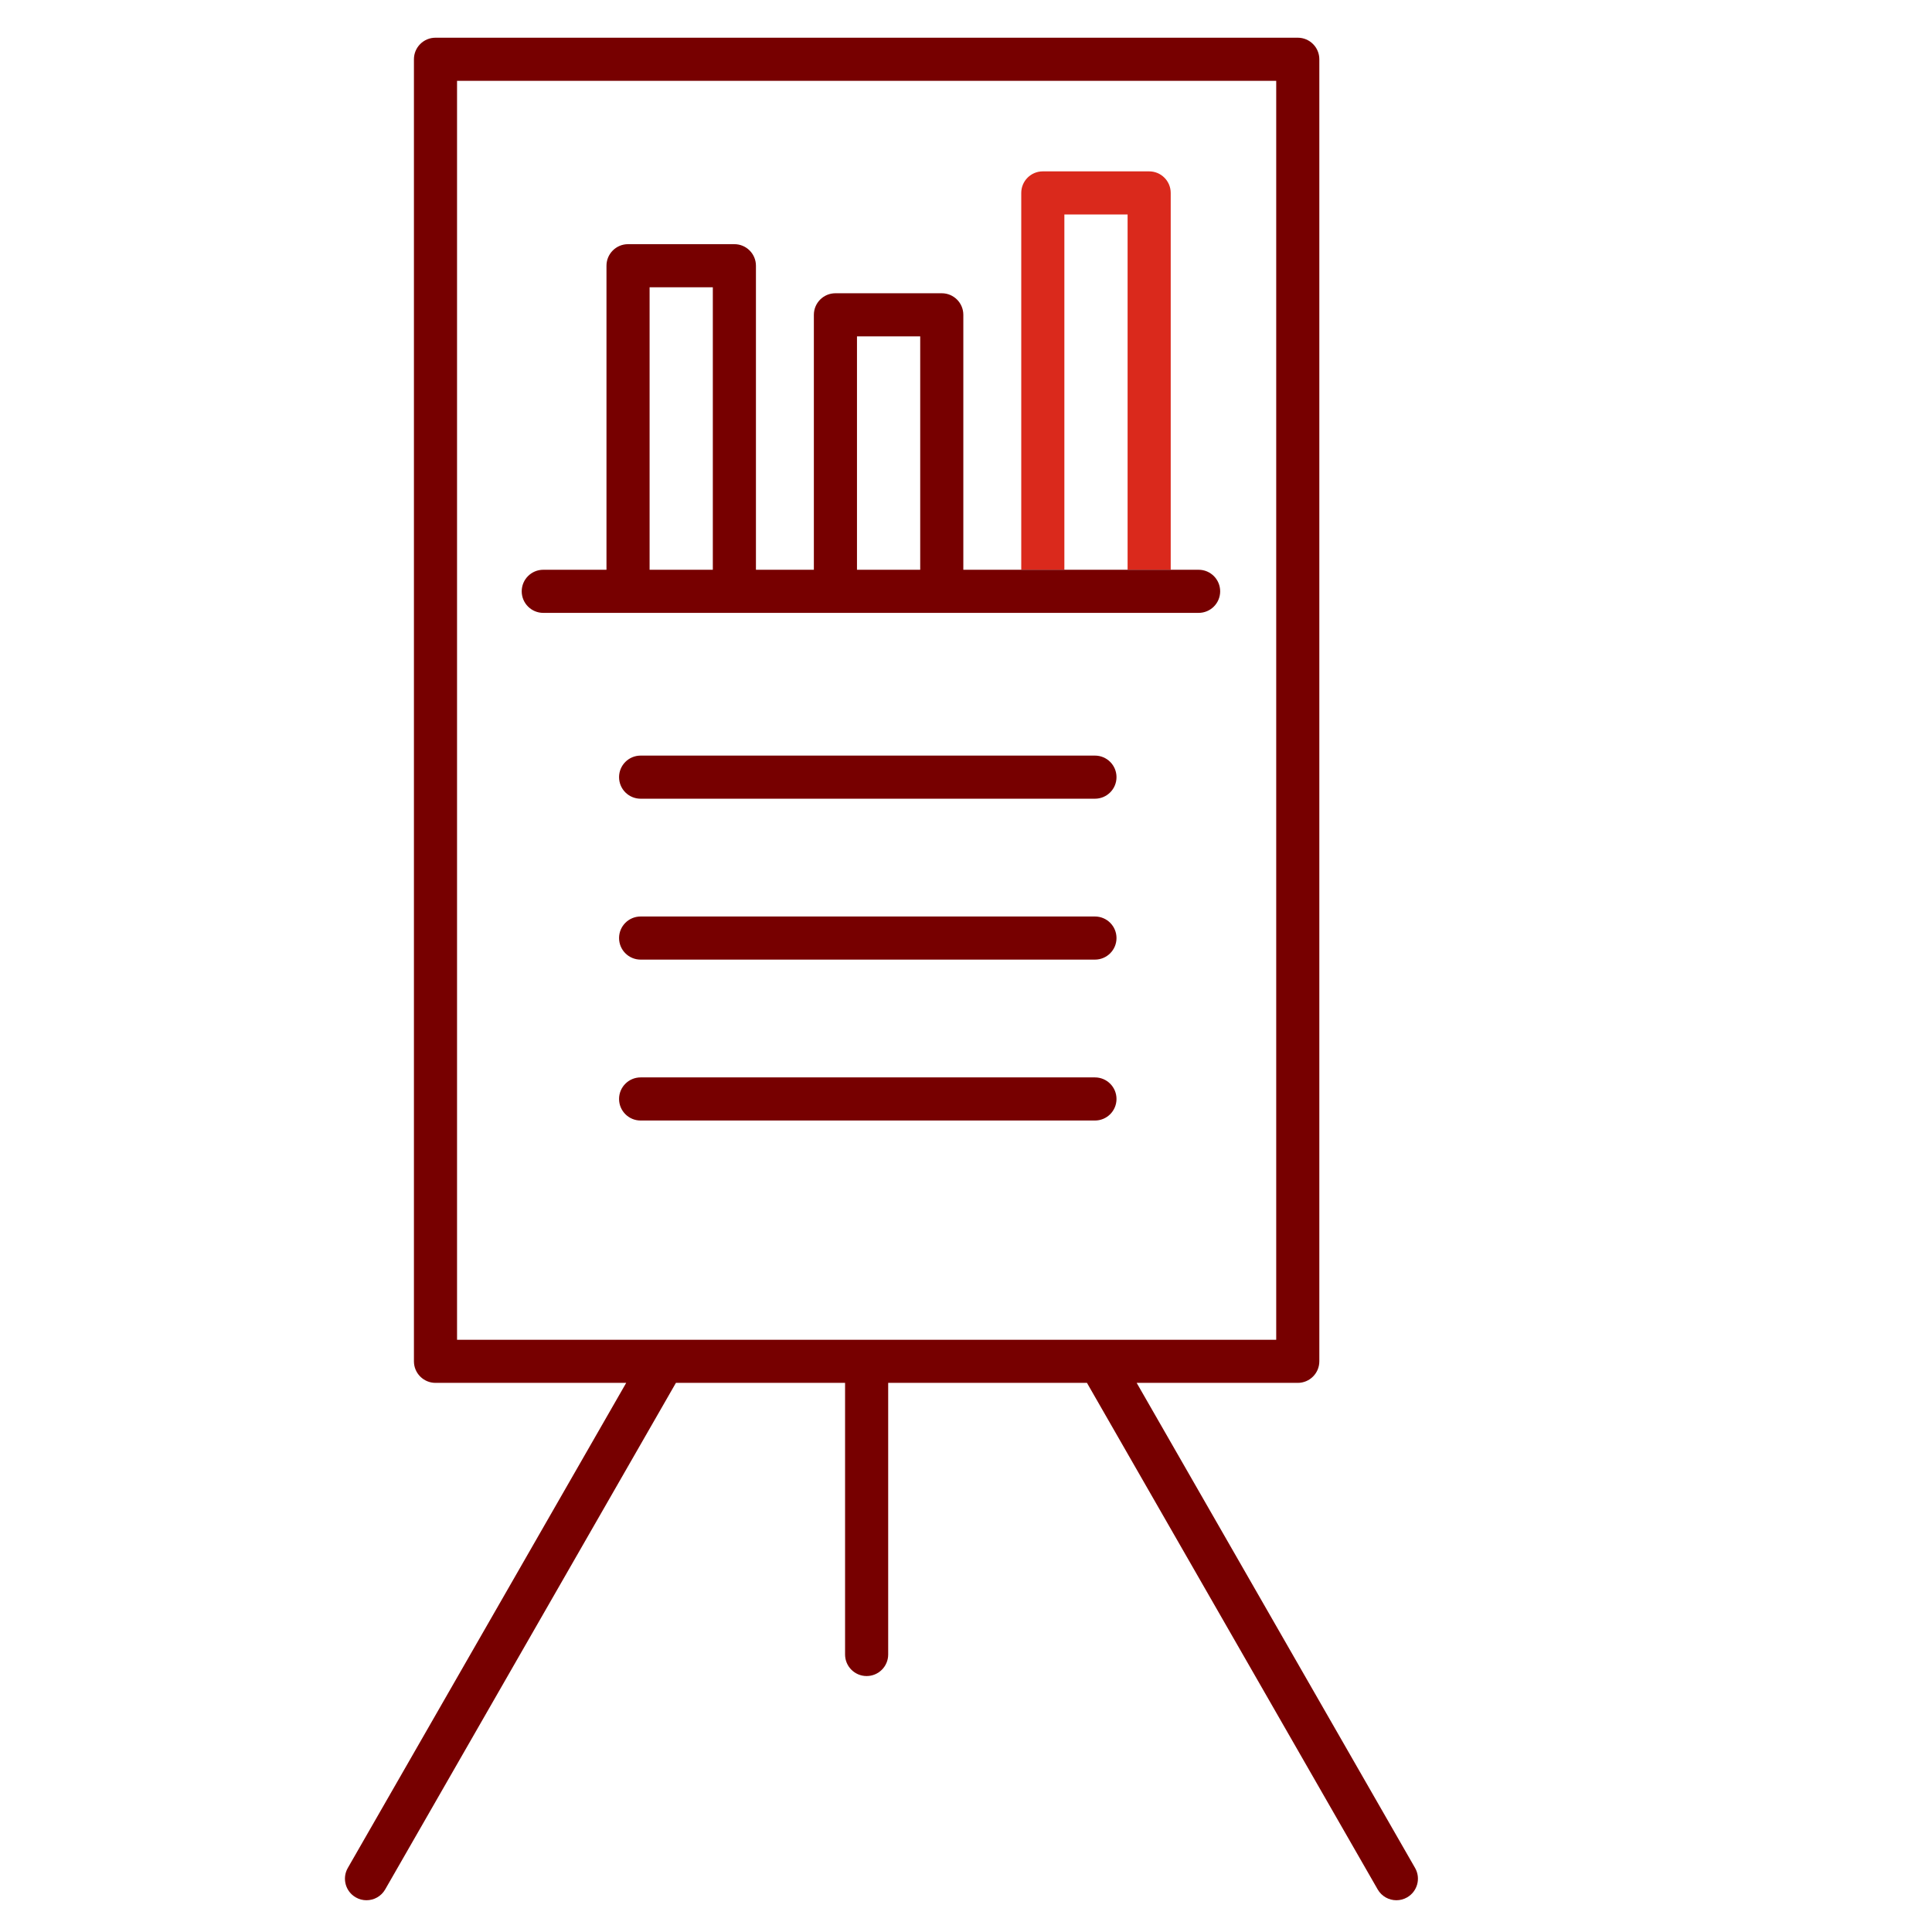
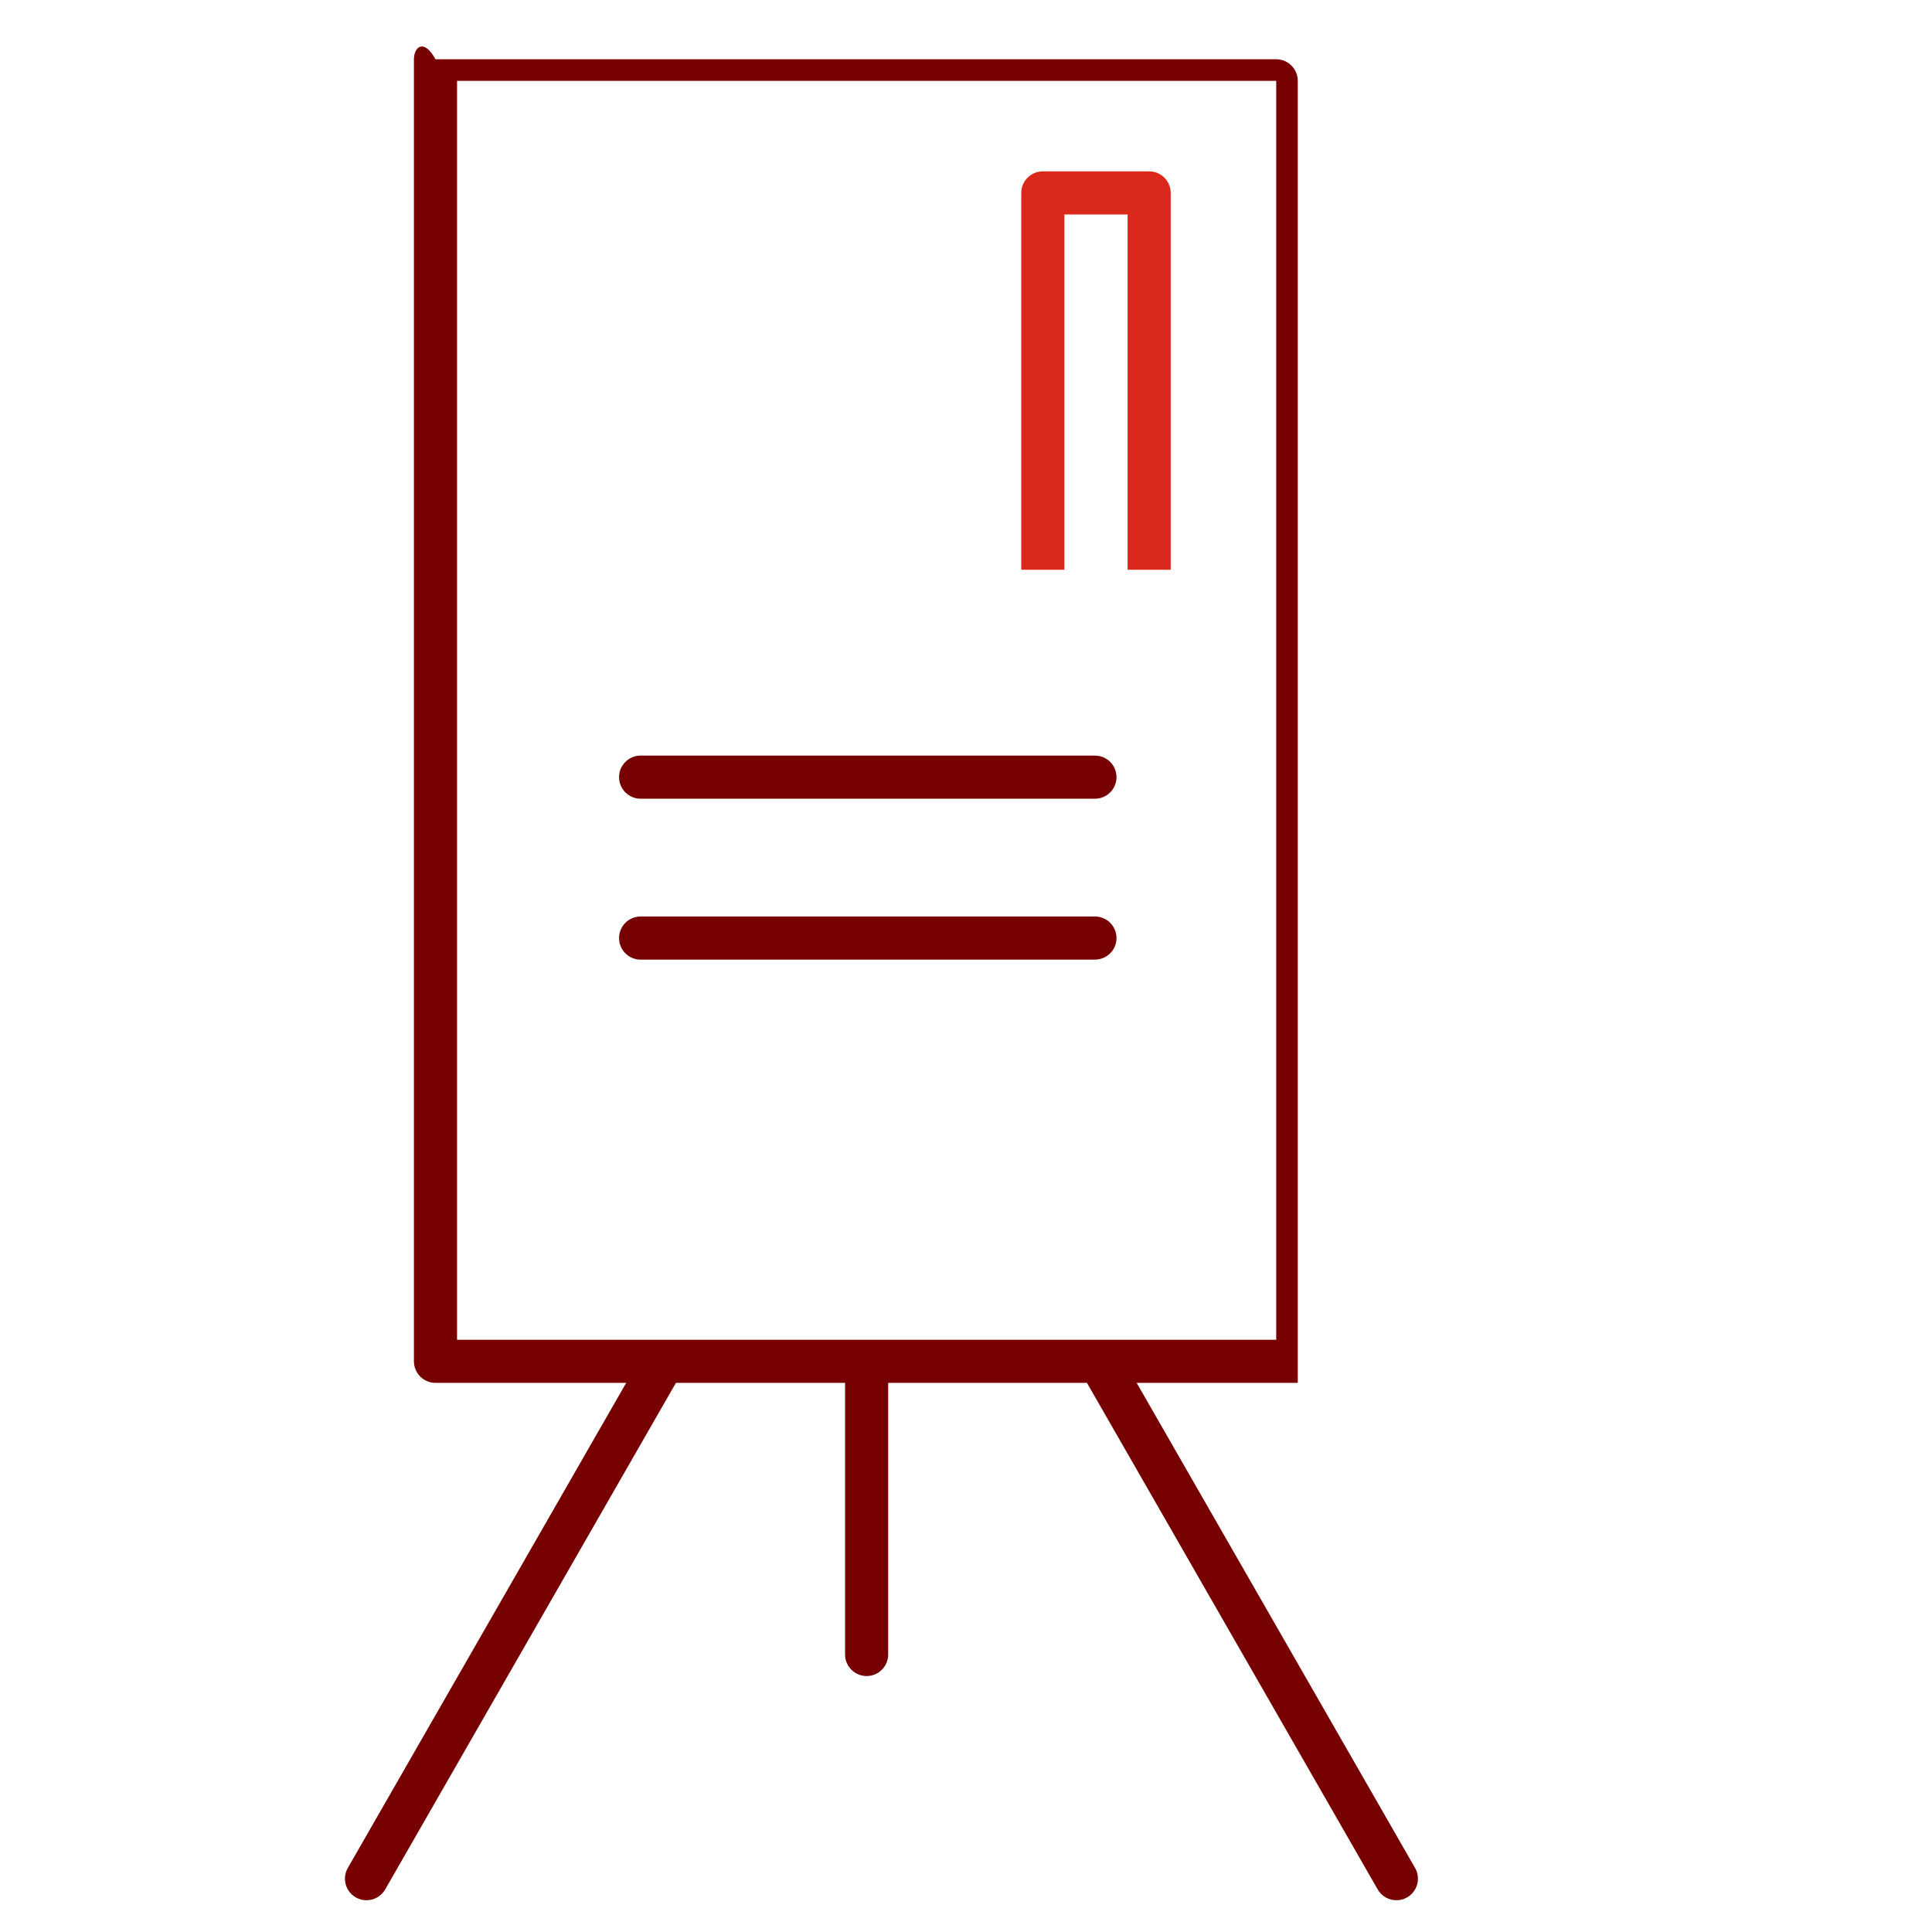
<svg xmlns="http://www.w3.org/2000/svg" version="1.1" id="svg2" width="298.667" height="298.667" viewBox="0 0 298.667 298.667">
  <defs id="defs6">
    <clipPath clipPathUnits="userSpaceOnUse" id="clipPath16">
      <path d="M 0,224 H 224 V 0 H 0 Z" id="path14" />
    </clipPath>
  </defs>
  <g id="g8" transform="matrix(1.333,0,0,-1.333,0,298.667)">
    <g id="g10">
      <g id="g12" clip-path="url(#clipPath16)">
        <g id="g18" transform="translate(53.004,68.683)">
-           <path d="M 0,0 V 146 H 95 V 0 H 47.5 Z M 111.104,-61.256 78.817,-5 H 97.5 c 1.381,0 2.5,1.119 2.5,2.5 v 151 c 0,1.381 -1.119,2.5 -2.5,2.5 H -2.5 C -3.881,151 -5,149.881 -5,148.5 V -2.5 C -5,-3.881 -3.881,-5 -2.5,-5 h 22.118 l -32.286,-56.256 c -0.687,-1.197 -0.274,-2.725 0.923,-3.412 0.393,-0.226 0.821,-0.332 1.243,-0.332 0.866,0 1.708,0.45 2.17,1.256 L 25.383,-5 H 45 v -31.5 c 0,-1.381 1.119,-2.5 2.5,-2.5 1.381,0 2.5,1.119 2.5,2.5 V -5 h 23.052 l 33.715,-58.744 c 0.462,-0.806 1.305,-1.256 2.171,-1.256 0.422,0 0.85,0.106 1.242,0.332 1.197,0.687 1.611,2.215 0.924,3.412" style="fill:#770000;fill-opacity:1;fill-rule:nonzero;stroke:none" id="path20" />
+           <path d="M 0,0 V 146 H 95 V 0 H 47.5 Z M 111.104,-61.256 78.817,-5 H 97.5 v 151 c 0,1.381 -1.119,2.5 -2.5,2.5 H -2.5 C -3.881,151 -5,149.881 -5,148.5 V -2.5 C -5,-3.881 -3.881,-5 -2.5,-5 h 22.118 l -32.286,-56.256 c -0.687,-1.197 -0.274,-2.725 0.923,-3.412 0.393,-0.226 0.821,-0.332 1.243,-0.332 0.866,0 1.708,0.45 2.17,1.256 L 25.383,-5 H 45 v -31.5 c 0,-1.381 1.119,-2.5 2.5,-2.5 1.381,0 2.5,1.119 2.5,2.5 V -5 h 23.052 l 33.715,-58.744 c 0.462,-0.806 1.305,-1.256 2.171,-1.256 0.422,0 0.85,0.106 1.242,0.332 1.197,0.687 1.611,2.215 0.924,3.412" style="fill:#770000;fill-opacity:1;fill-rule:nonzero;stroke:none" id="path20" />
        </g>
        <g id="g22" transform="translate(126.982,136.429)">
          <path d="m 0,0 h -52.689 c -1.381,0 -2.5,-1.119 -2.5,-2.5 0,-1.381 1.119,-2.5 2.5,-2.5 H 0 c 1.381,0 2.5,1.119 2.5,2.5 C 2.5,-1.119 1.381,0 0,0" style="fill:#770000;fill-opacity:1;fill-rule:nonzero;stroke:none" id="path24" />
        </g>
        <g id="g26" transform="translate(126.982,117.769)">
          <path d="m 0,0 h -52.689 c -1.381,0 -2.5,-1.119 -2.5,-2.5 0,-1.381 1.119,-2.5 2.5,-2.5 H 0 c 1.381,0 2.5,1.119 2.5,2.5 C 2.5,-1.119 1.381,0 0,0" style="fill:#770000;fill-opacity:1;fill-rule:nonzero;stroke:none" id="path28" />
        </g>
        <g id="g30" transform="translate(126.982,99.108)">
-           <path d="m 0,0 h -52.689 c -1.381,0 -2.5,-1.119 -2.5,-2.5 0,-1.381 1.119,-2.5 2.5,-2.5 H 0 c 1.381,0 2.5,1.119 2.5,2.5 C 2.5,-1.119 1.381,0 0,0" style="fill:#770000;fill-opacity:1;fill-rule:nonzero;stroke:none" id="path32" />
-         </g>
+           </g>
        <g id="g34" transform="translate(123.436,199.183)">
          <path d="m 0,0 h 7.333 v -41.202 h 5 V 2.5 c 0,1.381 -1.119,2.5 -2.5,2.5 H -2.5 C -3.881,5 -5,3.881 -5,2.5 v -43.702 h 5 z" style="fill:#da291c;fill-opacity:1;fill-rule:nonzero;stroke:none" id="path36" />
        </g>
-         <path d="m 99.385,185.047 h 7.333 V 157.98 h -7.333 z m -24.051,5.692 h 7.333 v -32.758 h -7.333 z m 63.67,-32.759 h -3.235 -5 -7.333 -5 -6.718 v 29.567 c 0,1.381 -1.119,2.5 -2.5,2.5 H 96.885 c -1.381,0 -2.5,-1.119 -2.5,-2.5 V 157.98 h -6.718 v 35.259 c 0,1.381 -1.119,2.5 -2.5,2.5 H 72.834 c -1.381,0 -2.5,-1.119 -2.5,-2.5 V 157.98 h -7.33 c -1.38,0 -2.5,-1.119 -2.5,-2.5 0,-1.38 1.12,-2.5 2.5,-2.5 h 9.83 12.333 11.718 12.333 11.718 12.333 5.735 c 1.381,0 2.5,1.12 2.5,2.5 0,1.381 -1.119,2.5 -2.5,2.5" style="fill:#770000;fill-opacity:1;fill-rule:nonzero;stroke:none" id="path38" />
      </g>
    </g>
  </g>
</svg>